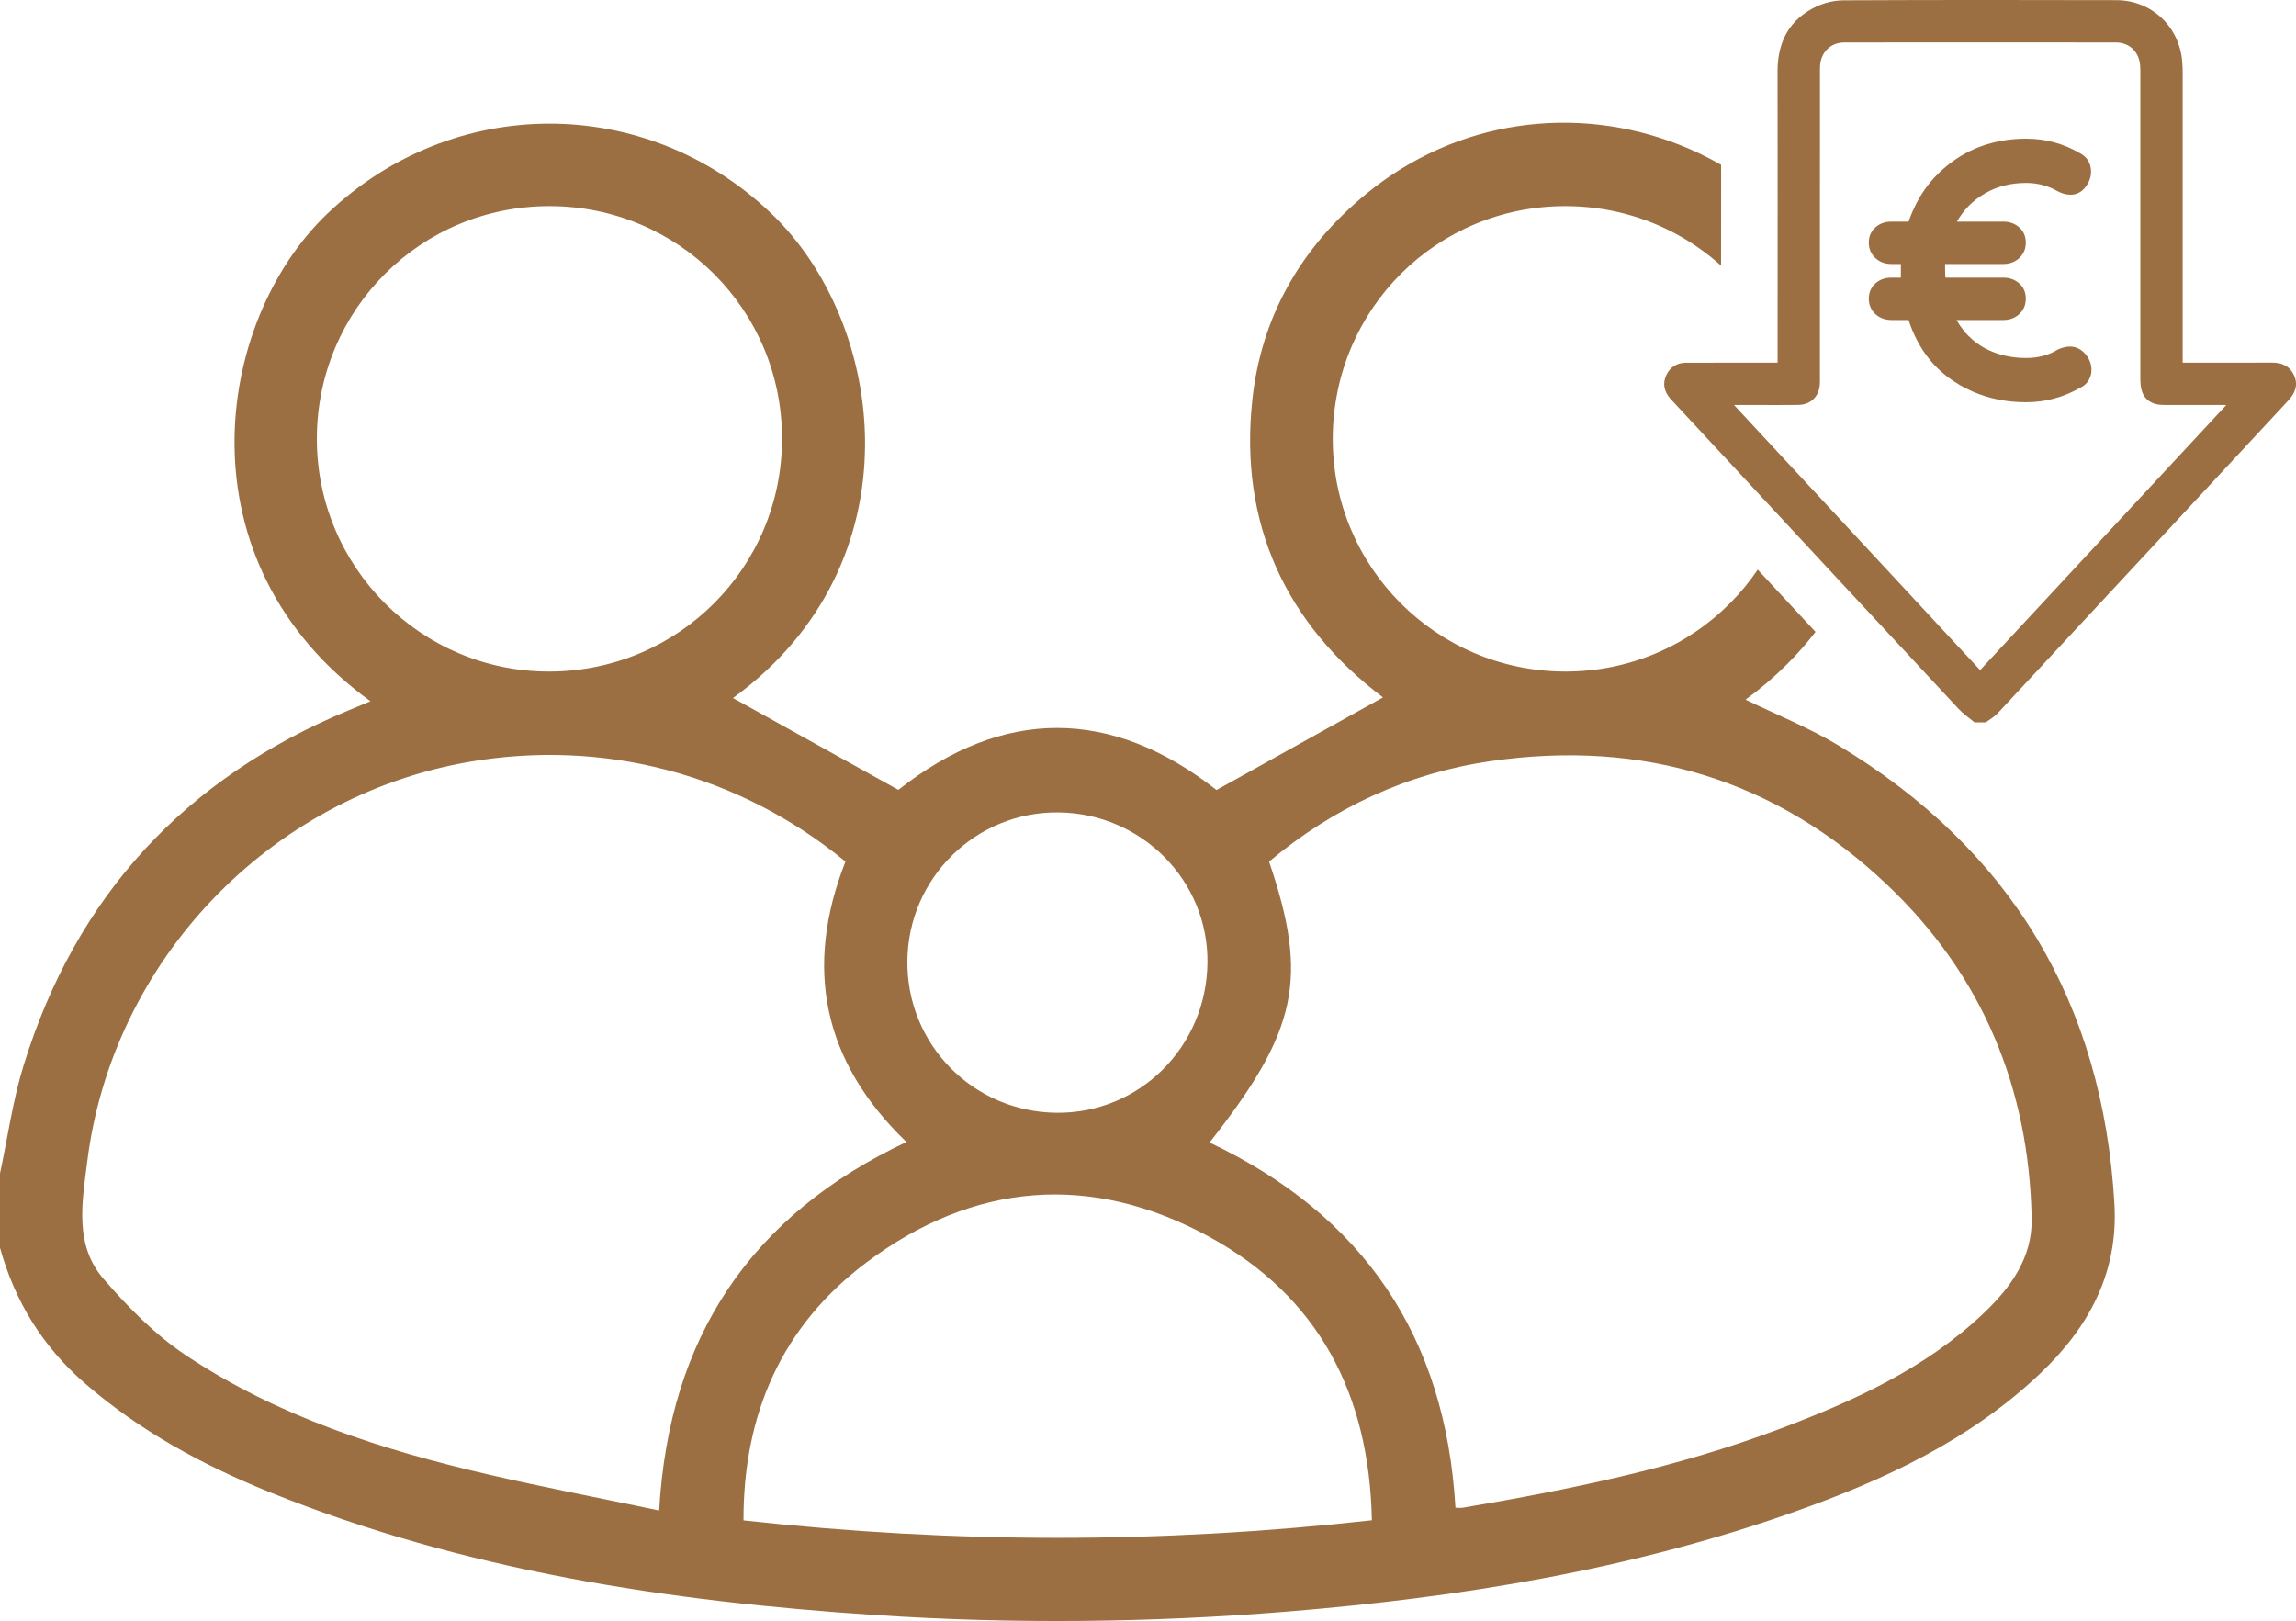
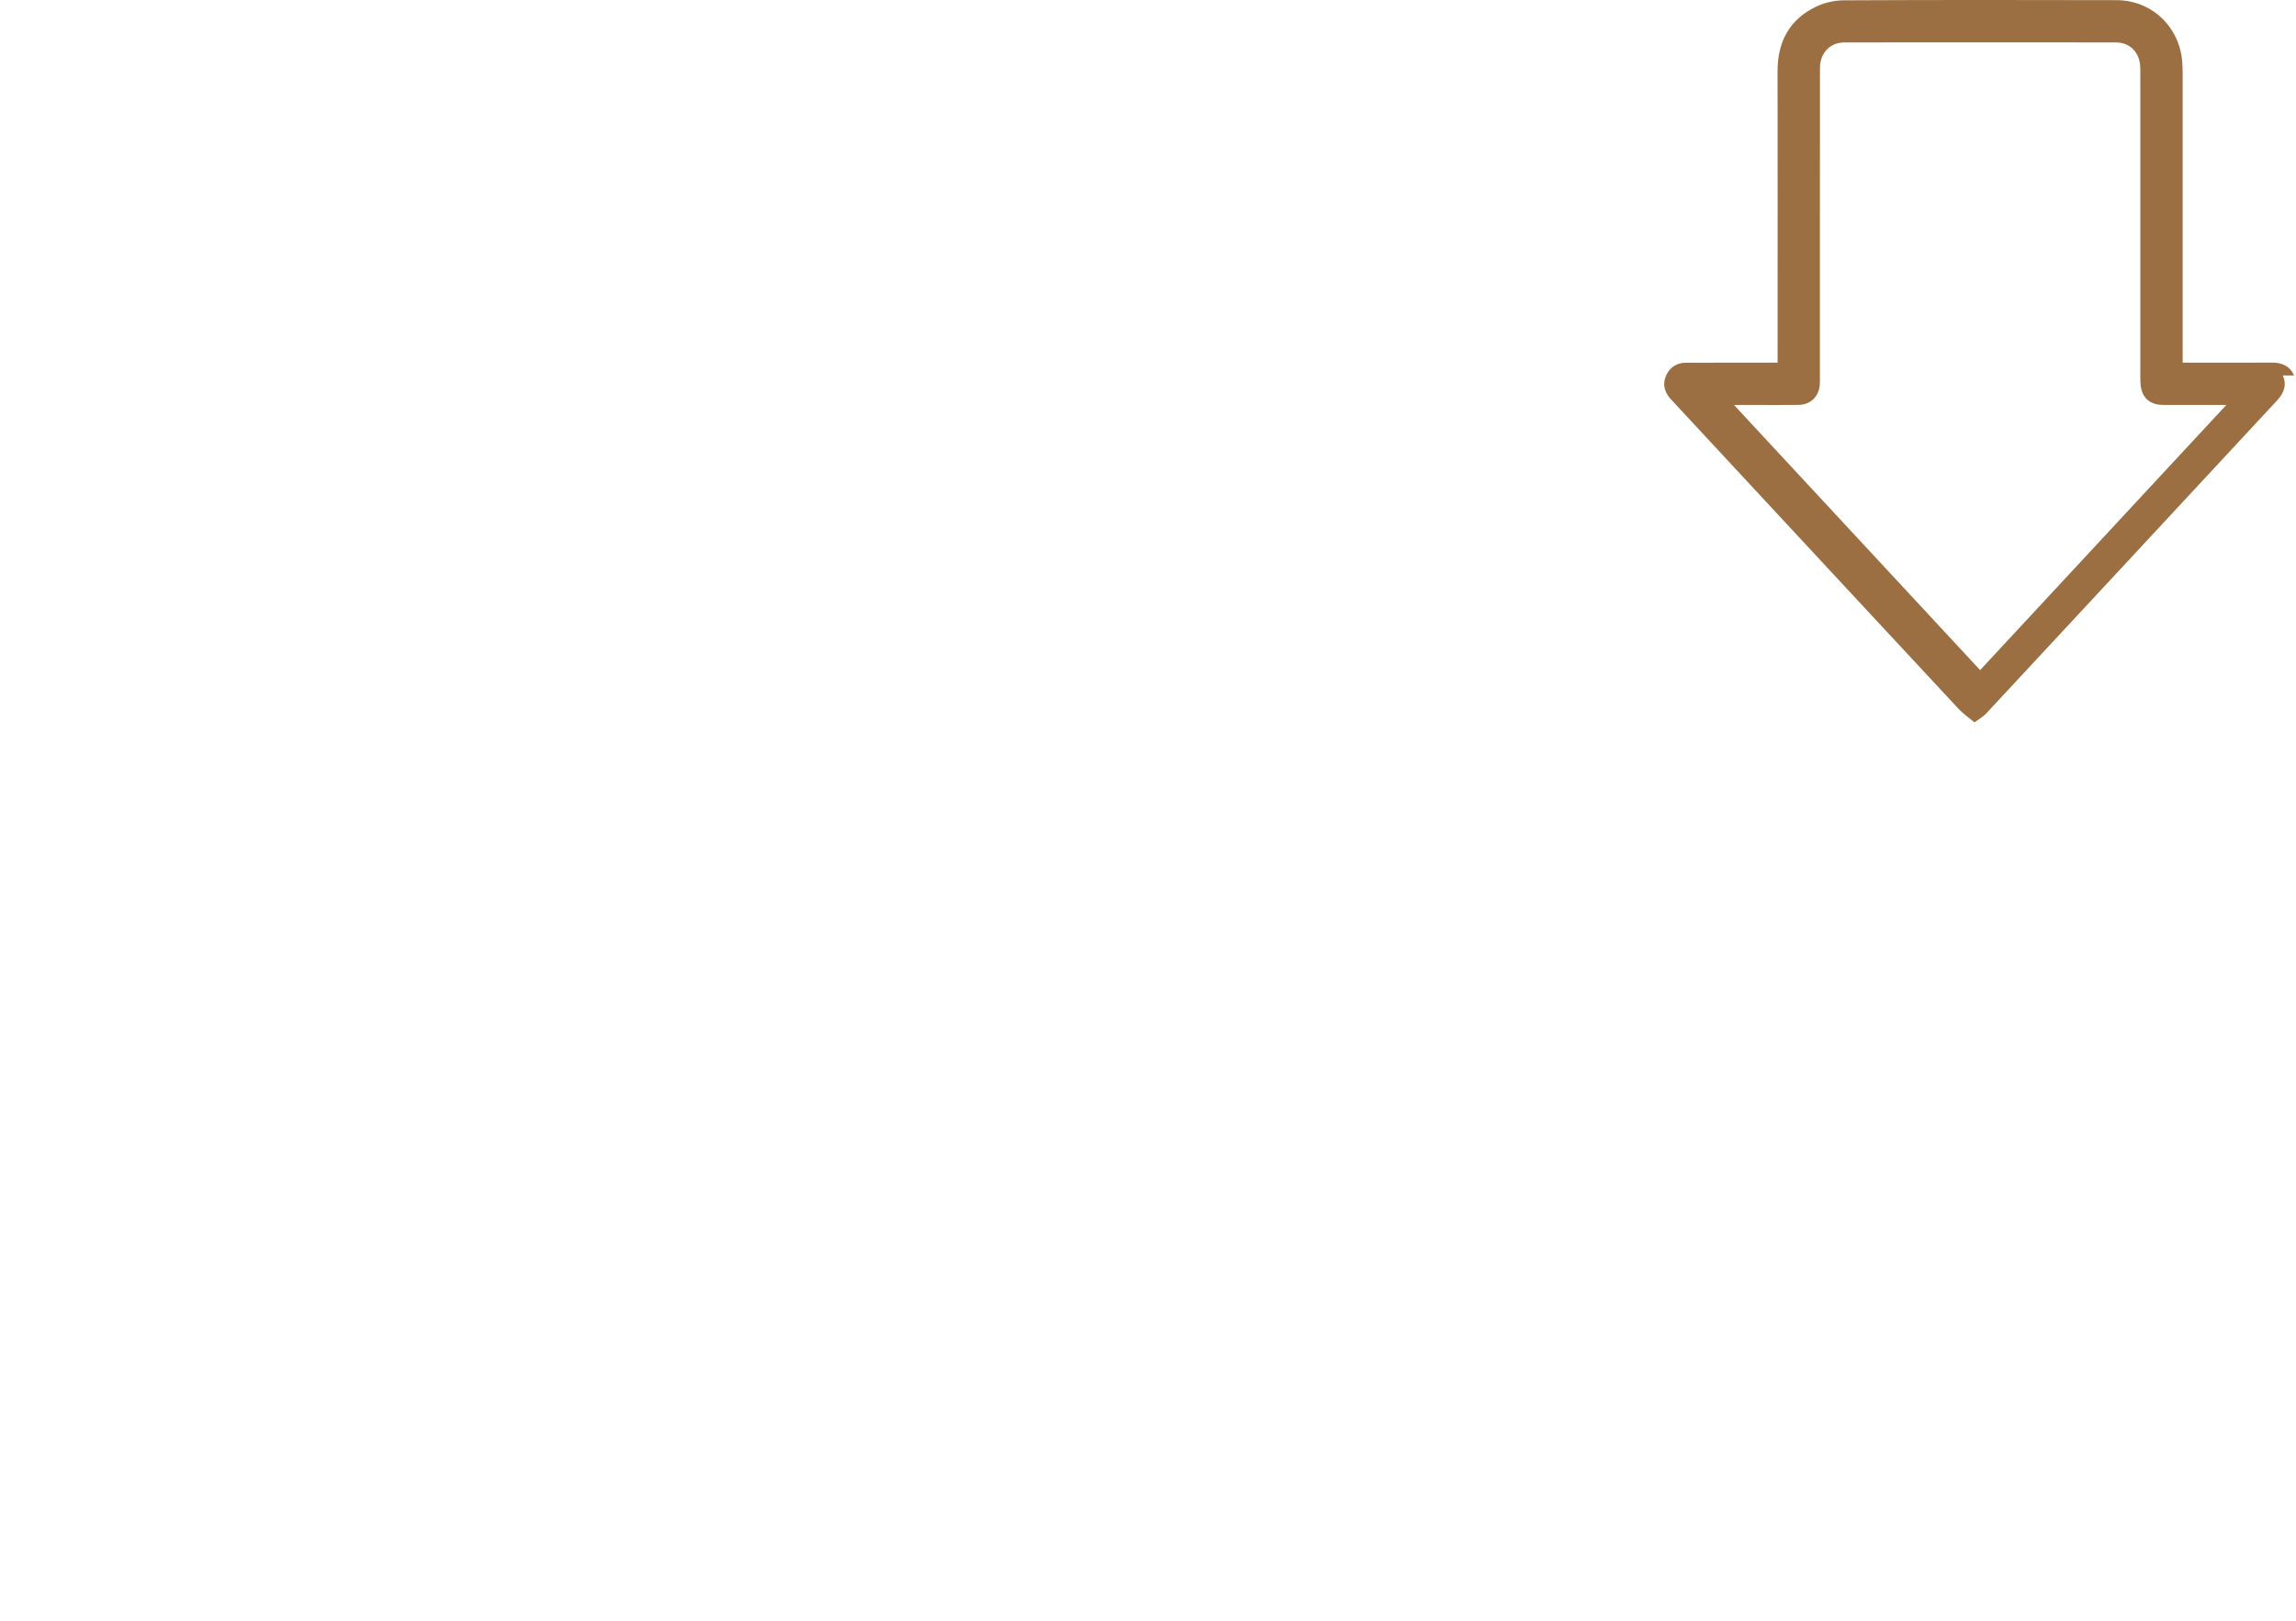
<svg xmlns="http://www.w3.org/2000/svg" viewBox="0 0 443.83 313.34">
  <defs>
    <style>.d{fill:#9b6f41;}</style>
  </defs>
  <g id="a" />
  <g id="b">
    <g id="c">
-       <path class="d" d="M408.73,232.74c-2.25-38.9-19.99-68.52-53.33-88.64-5.7-3.44-11.97-5.93-17.97-8.86,2.97-2.17,5.67-4.49,8.1-6.93,1.99-1.98,3.79-4.04,5.42-6.17-3.72-4.01-7.44-8.02-11.17-12.03-1.55,2.29-3.3,4.42-5.24,6.38-8.15,8.25-19.47,13.34-31.99,13.32-24.96-.05-45.1-20.33-44.92-45.26,.18-24.89,20.16-44.74,45-44.71,7.96,.01,15.42,2.06,21.89,5.67,2.94,1.64,5.68,3.6,8.17,5.84,0-6.5,0-12.99,.01-19.49-2.65-1.52-5.39-2.83-8.19-3.92-19.89-7.79-42.87-4.89-60.43,9.55-12.56,10.32-20.27,23.64-22,39.83-2.59,24.15,6.67,43.42,25.26,57.49-10.72,5.96-21.35,11.87-32.18,17.9-20.41-16.04-41.36-15.94-61.5-.03-11.02-6.12-21.66-12.03-31.97-17.75,35.82-26.02,29.79-72.3,7.38-93.69-24.26-23.15-61.48-23.09-85.73,0-22.02,20.97-28.74,67.47,8.27,94.31-1.41,.59-2.75,1.15-4.08,1.7-31.68,13.09-52.84,35.9-62.96,68.67-2.1,6.79-3.08,13.93-4.57,20.91v14.37c2.87,10.35,8.23,19.09,16.4,26.19,10.57,9.18,22.67,15.75,35.54,20.97,37.67,15.26,77.27,21.21,117.49,23.85,26.44,1.73,52.91,1.47,79.35-.68,33.5-2.74,66.5-8.09,98.29-19.37,17.25-6.12,33.75-13.8,47.25-26.6,9.36-8.87,15.18-19.41,14.41-32.82Zm-204.11-75.7c16.06,.16,28.97,13.19,28.79,29.05-.18,16.29-13.19,29.2-29.23,29.01-16.16-.19-29-13.32-28.78-29.45,.21-16,13.26-28.78,29.22-28.61ZM61.25,84.6c.14-24.91,20.17-44.81,45.05-44.76s44.87,20.07,44.87,44.94-19.97,44.91-44.85,45.03c-24.91,.11-45.2-20.24-45.07-45.21Zm33.31,200.46c-20.68-4.78-40.83-11.21-58.64-23.09-5.96-3.97-11.21-9.33-15.93-14.79-5.67-6.57-4.1-14.83-3.13-22.61,4.83-38.87,35.24-70.64,73.84-77.3,26.05-4.49,52.18,2.38,72.73,19.27-8.02,20.42-4.46,38.59,11.79,54.21-29.94,14.12-45.91,37.63-47.8,71.23-11.1-2.33-22.03-4.42-32.86-6.92Zm49.16,8.83c-.03-20.54,7.39-37.55,23.71-49.81,20.79-15.62,43.52-17.44,66.28-5.03,21.14,11.53,31.01,30.43,31.48,54.82-40.74,4.54-80.81,4.52-121.47,.02Zm239.7-40.01c-11.33,10.76-25.27,17.02-39.63,22.42-19.73,7.41-40.28,11.64-61,15.14-.38,.07-.79,.01-1.44,.01-1.91-33.17-17.87-56.53-47.53-70.6,17.04-21.63,19.19-31.71,11.5-54.3,12.46-10.44,26.8-17.1,42.89-19.43,29.29-4.24,55.14,3.52,76.67,23.99,18.33,17.44,27.37,39.21,27.85,64.46,.14,7.59-4.08,13.35-9.31,18.31Z" />
      <g>
-         <path class="d" d="M443.46,72.58c-.82-1.84-2.36-2.5-4.31-2.49-5.23,.03-10.46,.01-15.68,.01h-1.55V14.3c0-.77-.02-1.54-.08-2.31-.5-6.78-5.88-11.94-12.69-11.96-17.59-.05-35.17-.05-52.76,.03-1.76,.01-3.66,.44-5.25,1.19-5.21,2.46-7.53,6.79-7.53,12.51,0,2.63,.01,5.25,.01,7.88,.01,5.86,.01,11.72,.01,17.57,0,9.7-.01,19.39-.01,29.09v1.8h-1.68c-5.32,0-10.64,0-15.95,.01-1.81,0-3.16,.82-3.91,2.46-.73,1.62-.37,3.11,.76,4.44,.27,.31,.55,.6,.83,.9,9.99,10.76,19.99,21.52,29.98,32.28,3.66,3.94,7.33,7.88,10.99,11.82,4.65,5.01,9.31,10.02,13.97,15.02,.91,.98,2.04,1.74,3.07,2.6h2.18c.75-.56,1.61-1.02,2.24-1.69,18.76-20.16,37.5-40.35,56.24-60.52,1.32-1.42,1.95-2.99,1.12-4.84Zm-60.69,56.95c-4.24-4.57-8.48-9.13-12.71-13.69-3.72-4.01-7.44-8.02-11.17-12.03-7.87-8.48-15.75-16.97-23.7-25.53h4.1c2.77,0,5.54,.03,8.31-.01,2.39-.02,4.02-1.59,4.18-3.96,.04-.54,.02-1.09,.02-1.63v-27.63c0-6.5,0-12.99,.01-19.49V14.33c0-.59-.02-1.18,.03-1.77,.24-2.58,2.1-4.36,4.7-4.36,17.49-.02,34.99-.02,52.48,0,2.59,0,4.44,1.79,4.68,4.38,.05,.59,.04,1.18,.04,1.77v59.03c0,2.66,.95,4.17,3.01,4.73,.56,.15,1.17,.16,1.75,.17,3.82,.01,7.63,0,11.86,0-15.99,17.23-31.74,34.18-47.59,51.25Z" />
-         <path class="d" d="M403.22,68.56c-.86-1.04-1.9-1.57-3.14-1.57-.66,0-1.42,.19-2.28,.57-1.76,1.1-3.8,1.64-6.13,1.64-2.94,0-5.58-.62-7.9-1.85-.89-.47-1.7-1.03-2.45-1.67-1.22-1.05-2.26-2.32-3.11-3.82h9.05c1.23,0,2.26-.39,3.1-1.17,.83-.79,1.24-1.77,1.24-2.96s-.41-2.16-1.24-2.92c-.84-.76-1.87-1.14-3.1-1.14h-11.19c-.05-.33-.07-.86-.07-1.57v-1.07h11.26c1.23,0,2.26-.39,3.1-1.17,.83-.79,1.24-1.77,1.24-2.96s-.41-2.16-1.24-2.92c-.84-.76-1.87-1.14-3.1-1.14h-8.98c1.33-2.33,3.16-4.16,5.49-5.49,2.32-1.33,4.96-1.99,7.9-1.99,2.19,0,4.23,.54,6.13,1.63,.81,.43,1.62,.65,2.42,.65,1.19,0,2.17-.5,2.93-1.5,.71-.95,1.06-1.92,1.06-2.92,0-1.66-.73-2.88-2.2-3.64-3.19-1.85-6.63-2.77-10.34-2.77-5.36,0-10.08,1.44-14.14,4.34-3.48,2.49-6.08,5.71-7.8,9.66-.29,.66-.55,1.33-.79,2.03h-3.34c-1.24,0-2.27,.38-3.1,1.14-.83,.76-1.25,1.73-1.25,2.92s.42,2.17,1.25,2.96c.83,.78,1.86,1.17,3.1,1.17h1.85v2.64h-1.85c-1.24,0-2.27,.38-3.1,1.14-.68,.62-1.08,1.38-1.2,2.28-.04,.2-.05,.42-.05,.64,0,1.19,.42,2.17,1.25,2.96,.24,.23,.5,.42,.78,.58,.67,.39,1.44,.59,2.32,.59h3.34c1.67,5.13,4.55,9.06,8.66,11.79,1.59,1.06,3.26,1.91,5.03,2.56,2.8,1.03,5.81,1.54,9.04,1.54,3.66,0,7.13-.92,10.41-2.78,.71-.33,1.26-.8,1.64-1.42s.57-1.31,.57-2.07c0-1.04-.36-2.02-1.07-2.92Z" />
+         <path class="d" d="M443.46,72.58c-.82-1.84-2.36-2.5-4.31-2.49-5.23,.03-10.46,.01-15.68,.01h-1.55V14.3c0-.77-.02-1.54-.08-2.31-.5-6.78-5.88-11.94-12.69-11.96-17.59-.05-35.17-.05-52.76,.03-1.76,.01-3.66,.44-5.25,1.19-5.21,2.46-7.53,6.79-7.53,12.51,0,2.63,.01,5.25,.01,7.88,.01,5.86,.01,11.72,.01,17.57,0,9.7-.01,19.39-.01,29.09v1.8h-1.68c-5.32,0-10.64,0-15.95,.01-1.81,0-3.16,.82-3.91,2.46-.73,1.62-.37,3.11,.76,4.44,.27,.31,.55,.6,.83,.9,9.99,10.76,19.99,21.52,29.98,32.28,3.66,3.94,7.33,7.88,10.99,11.82,4.65,5.01,9.31,10.02,13.97,15.02,.91,.98,2.04,1.74,3.07,2.6c.75-.56,1.61-1.02,2.24-1.69,18.76-20.16,37.5-40.35,56.24-60.52,1.32-1.42,1.95-2.99,1.12-4.84Zm-60.69,56.95c-4.24-4.57-8.48-9.13-12.71-13.69-3.72-4.01-7.44-8.02-11.17-12.03-7.87-8.48-15.75-16.97-23.7-25.53h4.1c2.77,0,5.54,.03,8.31-.01,2.39-.02,4.02-1.59,4.18-3.96,.04-.54,.02-1.09,.02-1.63v-27.63c0-6.5,0-12.99,.01-19.49V14.33c0-.59-.02-1.18,.03-1.77,.24-2.58,2.1-4.36,4.7-4.36,17.49-.02,34.99-.02,52.48,0,2.59,0,4.44,1.79,4.68,4.38,.05,.59,.04,1.18,.04,1.77v59.03c0,2.66,.95,4.17,3.01,4.73,.56,.15,1.17,.16,1.75,.17,3.82,.01,7.63,0,11.86,0-15.99,17.23-31.74,34.18-47.59,51.25Z" />
      </g>
    </g>
  </g>
</svg>